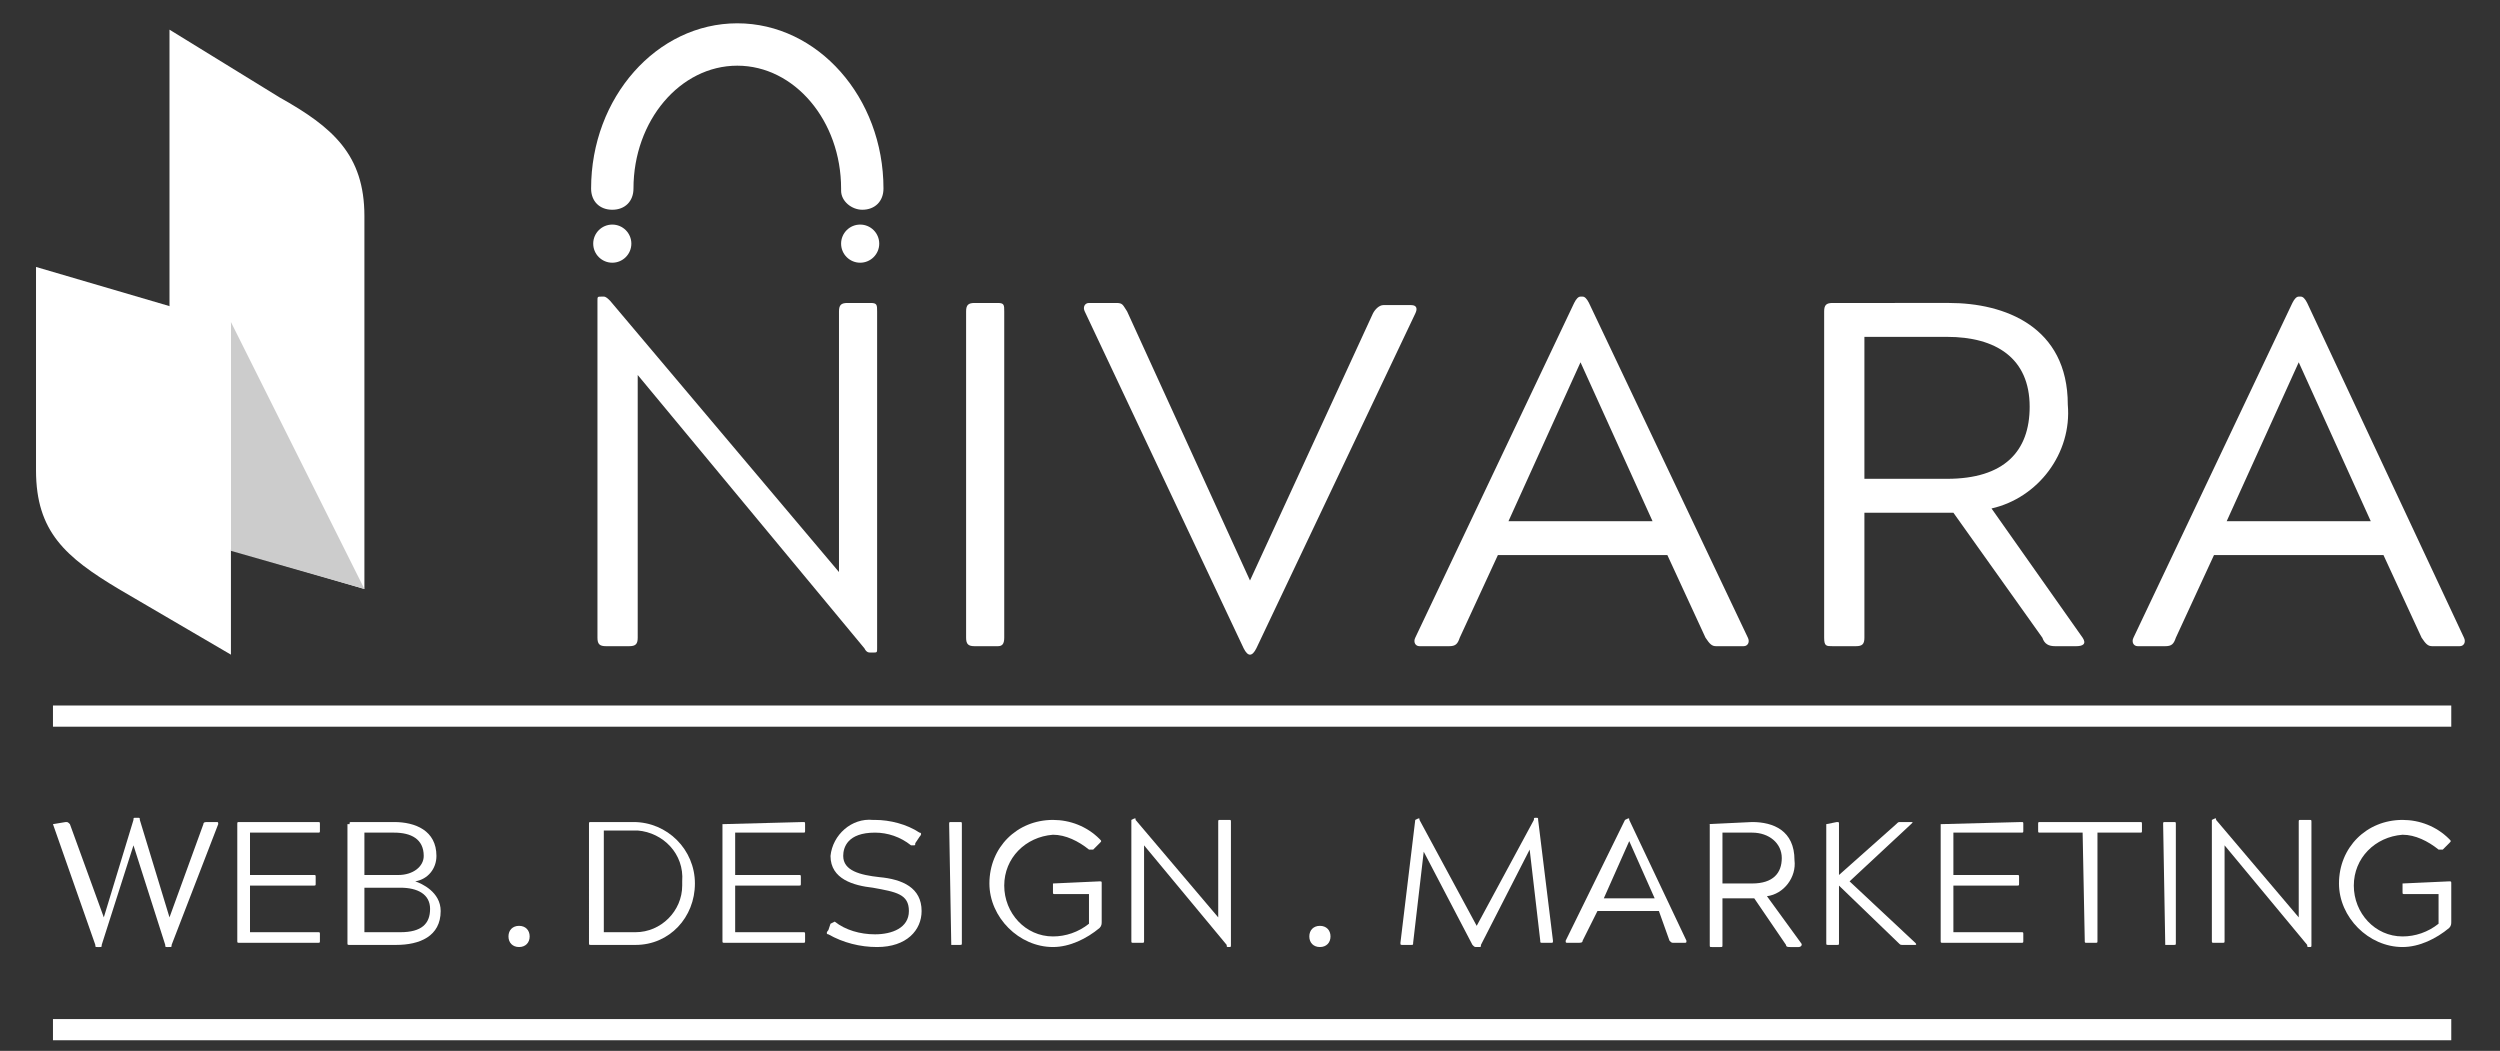
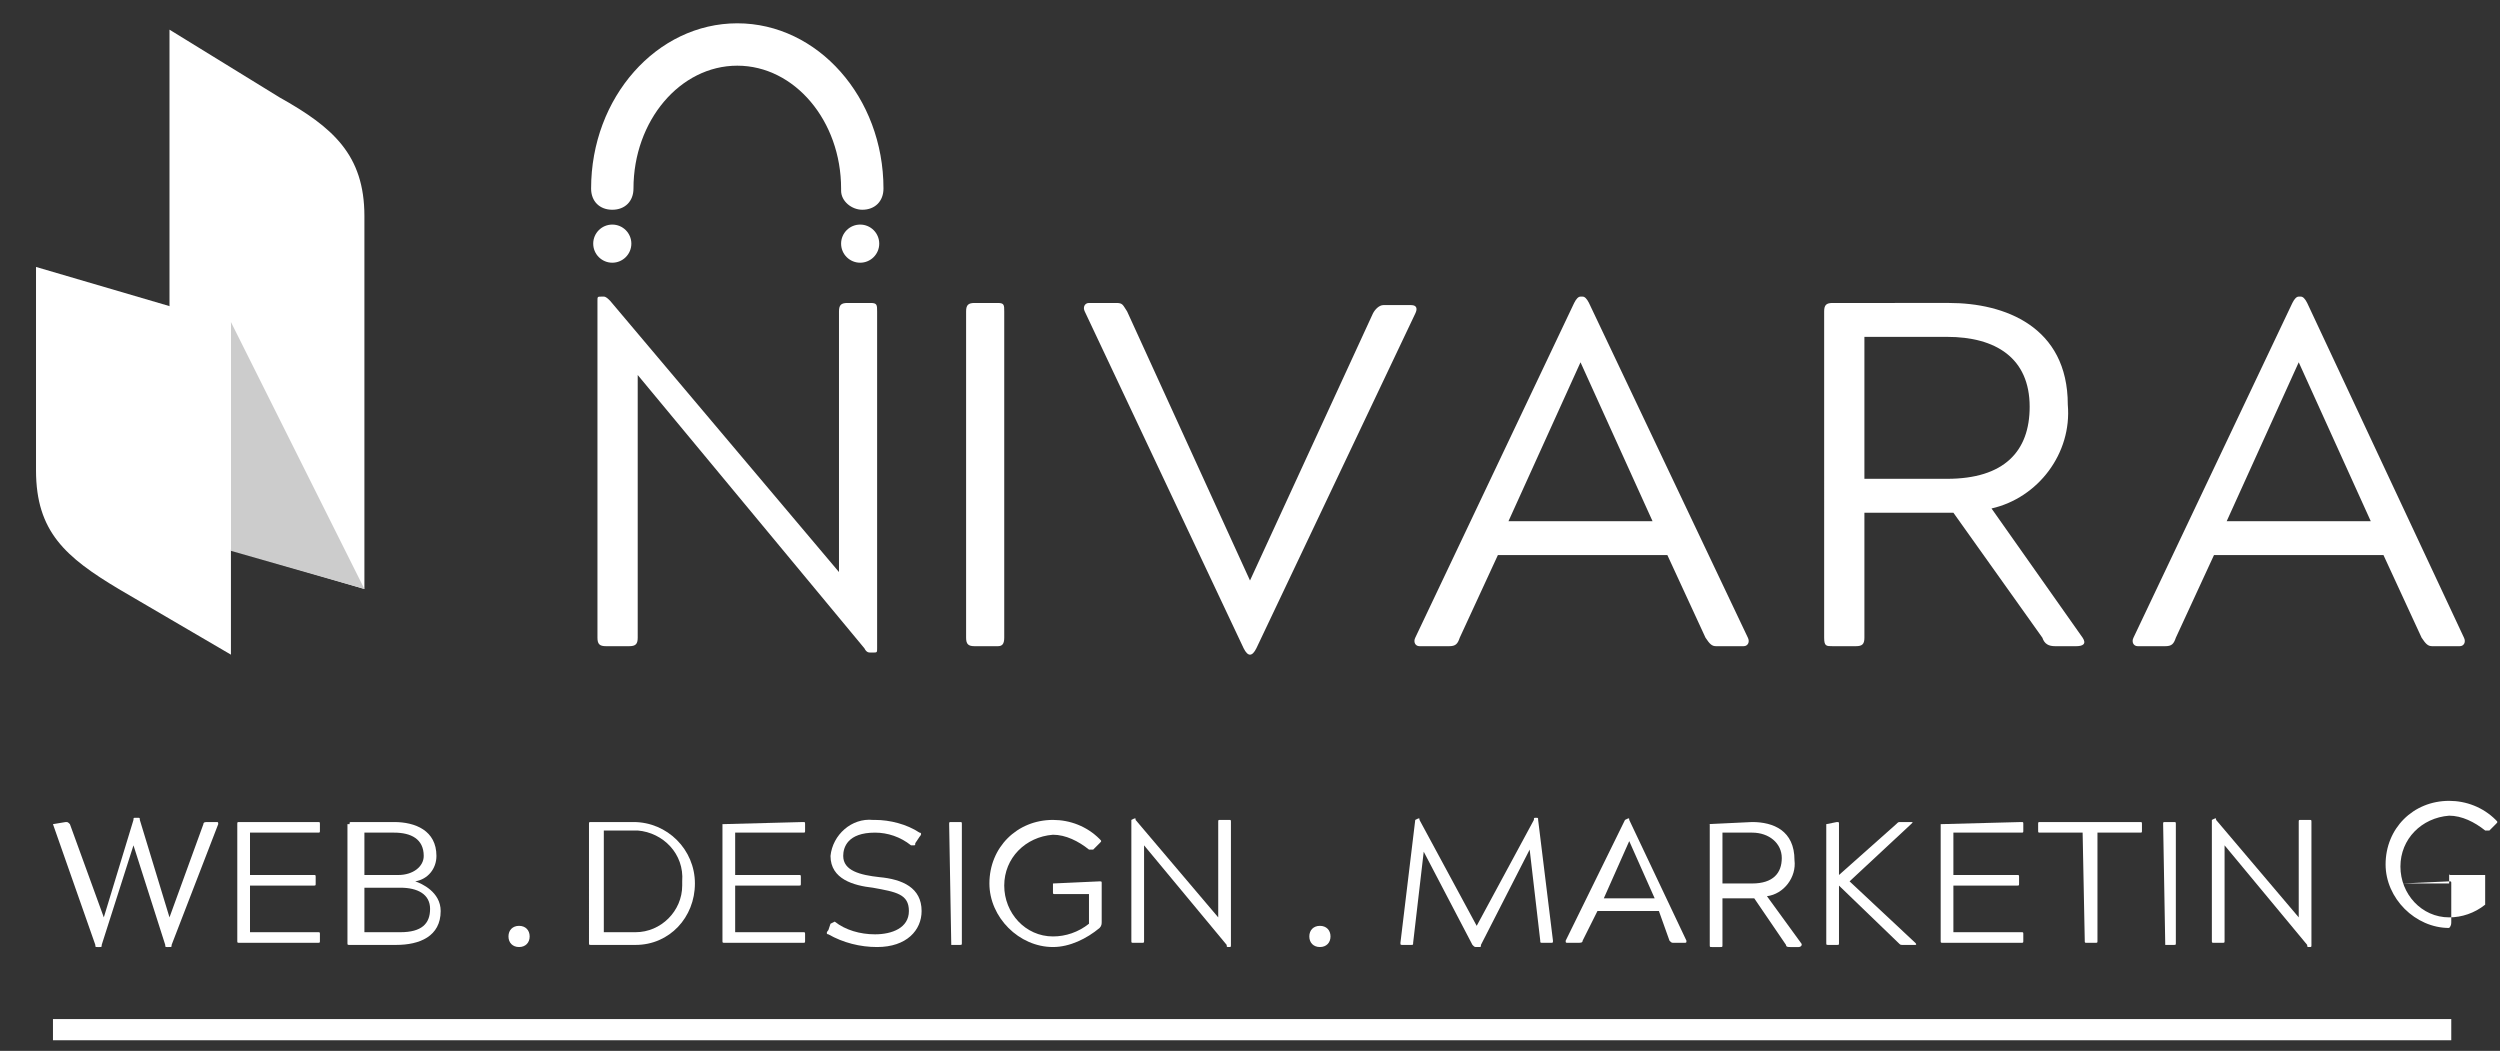
<svg xmlns="http://www.w3.org/2000/svg" version="1.1" id="Layer_1" x="0px" y="0px" viewBox="0 0 118 49.6" style="enable-background:new 0 0 118 49.6;" xml:space="preserve">
  <rect x="0" y="0" width="118" height="49.6" fill="#333333" stroke="none" />
  <style type="text/css">
	.st0{fill:#FFFFFF;}
	.st1{fill:#CCCCCC;}
	.st2{fill:none;stroke:#FFFFFF;stroke-miterlimit:10;}
</style>
  <path class="st0" d="M8,1.4l5.2,3.2c2.5,1.4,4,2.7,4,5.6v17.6L8,25.1V1.4z" />
  <polygon class="st1" points="10.9,15.2 10.9,26 17.2,27.8 " />
  <path class="st0" d="M10.9,30.9l-5.3-3.1c-2.5-1.5-3.9-2.7-3.9-5.6v-9.6l9.2,2.7V30.9z" />
  <path class="st0" d="M45.6,14.7c0-0.3,0.1-0.4,0.4-0.4h1.1c0.3,0,0.3,0.1,0.3,0.4v15.4c0,0.3-0.1,0.4-0.3,0.4H46  c-0.3,0-0.4-0.1-0.4-0.4V14.7z" />
  <path class="st0" d="M51.2,14.7c-0.1-0.2,0-0.4,0.2-0.4h1.3c0.3,0,0.3,0.1,0.5,0.4L59,27.4l0,0l5.8-12.6c0.1-0.2,0.3-0.4,0.5-0.4  h1.3c0.3,0,0.3,0.2,0.2,0.4l-7.5,15.8c-0.1,0.2-0.2,0.3-0.3,0.3l0,0c-0.1,0-0.2-0.1-0.3-0.3L51.2,14.7z" />
  <path class="st0" d="M82.5,30.1c0.1,0.2,0,0.4-0.2,0.4H81c-0.2,0-0.3-0.1-0.5-0.4l-1.8-3.9h-8l-1.8,3.9c-0.1,0.3-0.2,0.4-0.5,0.4H67  c-0.2,0-0.3-0.2-0.2-0.4l7.5-15.8c0.1-0.2,0.2-0.3,0.3-0.3h0.1c0.1,0,0.2,0.1,0.3,0.3L82.5,30.1z M74.6,17.1l-3.4,7.5H78L74.6,17.1z  " />
  <path class="st0" d="M94,24l4.3,6.1c0.2,0.3,0,0.4-0.3,0.4h-1c-0.3,0-0.5-0.1-0.6-0.4l-4.2-5.9H88v5.9c0,0.3-0.1,0.4-0.4,0.4h-1.1  c-0.3,0-0.4,0-0.4-0.4V14.7c0-0.3,0.1-0.4,0.4-0.4H92c2.6,0,5.6,1.1,5.6,4.8C97.8,21.4,96.2,23.5,94,24z M91.9,22.6  c2.7,0,3.9-1.3,3.9-3.4c0-2.3-1.6-3.3-3.9-3.3H88v6.7H91.9z" />
  <path class="st0" d="M116.3,30.1c0.1,0.2,0,0.4-0.2,0.4h-1.3c-0.2,0-0.3-0.1-0.5-0.4l-1.8-3.9h-8l-1.8,3.9c-0.1,0.3-0.2,0.4-0.5,0.4  h-1.3c-0.2,0-0.3-0.2-0.2-0.4l7.5-15.8c0.1-0.2,0.2-0.3,0.3-0.3h0.1c0.1,0,0.2,0.1,0.3,0.3L116.3,30.1z M108.5,17.1l-3.4,7.5h6.8  L108.5,17.1z" />
  <path class="st0" d="M30.1,30.1c0,0.3-0.1,0.4-0.4,0.4h-1.1c-0.3,0-0.4-0.1-0.4-0.4V14.2c0-0.2,0-0.2,0.2-0.2h0.1  c0.1,0,0.2,0.1,0.3,0.2L39.6,27V14.7c0-0.3,0.1-0.4,0.4-0.4h1.1c0.3,0,0.3,0.1,0.3,0.4v15.9c0,0.2,0,0.2-0.2,0.2h-0.1  c-0.1,0-0.2,0-0.3-0.2L30.1,17.7V30.1z" />
  <path class="st0" d="M40.7,9.9c-0.5,0-1-0.4-1-0.9c0,0,0-0.1,0-0.1c0-3.2-2.2-5.8-4.9-5.8s-4.9,2.6-4.9,5.8c0,0.6-0.4,1-1,1  s-1-0.4-1-1c0-4.3,3.1-7.8,6.9-7.8s6.9,3.5,6.9,7.8C41.7,9.5,41.3,9.9,40.7,9.9z" />
  <circle class="st0" cx="28.9" cy="11.5" r="0.9" />
  <ellipse class="st0" cx="40.6" cy="11.5" rx="0.9" ry="0.9" />
  <path class="st0" d="M27.8,38.9c0-0.1,0-0.1,0.1-0.1h2c1.6,0,2.9,1.3,2.9,2.9l0,0c0,1.6-1.2,2.9-2.8,2.9c0,0-0.1,0-0.1,0h-2  c-0.1,0-0.1,0-0.1-0.1V38.9z M30,44c1.2,0,2.2-1,2.2-2.2c0-0.1,0-0.1,0-0.2c0.1-1.3-0.9-2.3-2.1-2.4c0,0,0,0-0.1,0h-1.5V44H30z" />
  <path class="st0" d="M34.1,38.9C34.1,38.8,34.1,38.8,34.1,38.9l3.8-0.1c0.1,0,0.1,0,0.1,0.1v0.3c0,0.1,0,0.1-0.1,0.1h-3.2v2h3  c0.1,0,0.1,0,0.1,0.1v0.3c0,0.1,0,0.1-0.1,0.1h-3V44h3.2c0.1,0,0.1,0,0.1,0.1v0.3c0,0.1,0,0.1-0.1,0.1h-3.7c-0.1,0-0.1,0-0.1-0.1  V38.9z" />
  <path class="st0" d="M39.2,43.6C39.2,43.5,39.2,43.5,39.2,43.6l0.2-0.1c0.5,0.4,1.2,0.6,1.9,0.6c0.8,0,1.6-0.3,1.6-1.1  s-0.6-0.9-1.7-1.1c-0.9-0.1-2-0.4-2-1.5c0.1-1,1-1.8,2-1.7c0,0,0.1,0,0.1,0c0.7,0,1.5,0.2,2.1,0.6c0.1,0,0.1,0.1,0,0.2l-0.2,0.3  c0,0.1,0,0.1-0.1,0.1H43c-0.5-0.4-1.1-0.6-1.7-0.6c-1.3,0-1.5,0.7-1.5,1.1c0,0.7,0.8,0.9,1.7,1c1.1,0.1,2,0.5,2,1.6  c0,0.9-0.7,1.7-2.1,1.7c-0.8,0-1.6-0.2-2.3-0.6c-0.1,0-0.1-0.1,0-0.2L39.2,43.6z" />
  <path class="st0" d="M44.9,44.6C44.8,44.6,44.8,44.6,44.9,44.6l-0.1-5.7c0-0.1,0-0.1,0.1-0.1h0.4c0.1,0,0.1,0,0.1,0.1v5.6  c0,0.1,0,0.1-0.1,0.1H44.9z" />
  <path class="st0" d="M49.7,41.7C49.7,41.6,49.7,41.6,49.7,41.7l2.2-0.1c0.1,0,0.1,0,0.1,0.1v1.8c0,0.1,0,0.2-0.1,0.3  c-0.6,0.5-1.4,0.9-2.2,0.9c-1.6,0-3-1.4-3-3c0-1.7,1.3-3,3-3c0.8,0,1.6,0.3,2.2,0.9c0.1,0.1,0.1,0.1,0,0.2l-0.3,0.3h-0.2  c-0.5-0.4-1.1-0.7-1.7-0.7c-1.3,0.1-2.3,1.1-2.3,2.4c0,1.3,1,2.4,2.3,2.4c0,0,0,0,0,0c0.6,0,1.2-0.2,1.7-0.6v-1.4h-1.6  c-0.1,0-0.1,0-0.1-0.1V41.7z" />
  <path class="st0" d="M53.4,38.7L53.4,38.7L53.4,38.7c0.2-0.1,0.2-0.1,0.2,0l3.9,4.6v-4.5c0-0.1,0-0.1,0.1-0.1H58  c0.1,0,0.1,0,0.1,0.1v5.8c0,0.1,0,0.1-0.1,0.1l0,0c-0.1,0-0.1,0-0.1-0.1L54,39.9v4.5c0,0.1,0,0.1-0.1,0.1h-0.4c-0.1,0-0.1,0-0.1-0.1  L53.4,38.7z" />
  <path class="st0" d="M61.8,44.2c0-0.3,0.2-0.5,0.5-0.5s0.5,0.2,0.5,0.5s-0.2,0.5-0.5,0.5C62,44.7,61.8,44.5,61.8,44.2  C61.8,44.2,61.8,44.2,61.8,44.2z" />
  <path class="st0" d="M66.8,38.7L66.8,38.7L66.8,38.7c0.2-0.1,0.2-0.1,0.2,0l2.7,5l2.7-5c0-0.1,0-0.1,0.1-0.1l0,0  c0.1,0,0.1,0,0.1,0.1l0.7,5.7c0,0.1,0,0.1-0.1,0.1h-0.4c-0.1,0-0.1,0-0.1-0.1l-0.5-4.3l-2.3,4.5c0,0.1,0,0.1-0.1,0.1h-0.1  c-0.1,0-0.1,0-0.2-0.1l-2.3-4.4l-0.5,4.3c0,0.1,0,0.1-0.1,0.1h-0.4c-0.1,0-0.1,0-0.1-0.1L66.8,38.7z" />
  <path class="st0" d="M76.7,38.7C76.7,38.6,76.7,38.6,76.7,38.7L76.7,38.7c0.2-0.1,0.2-0.1,0.2,0l2.7,5.7c0,0.1,0,0.1-0.1,0.1H79  c-0.1,0-0.1,0-0.2-0.1L78.3,43h-2.9l-0.7,1.4c0,0.1-0.1,0.1-0.2,0.1H74c-0.1,0-0.1,0-0.1-0.1L76.7,38.7z M78.1,42.4l-1.2-2.7l0,0  l-1.2,2.7H78.1z" />
  <path class="st0" d="M80.6,38.9C80.6,38.8,80.6,38.8,80.6,38.9l2.1-0.1c1,0,2,0.4,2,1.8c0.1,0.8-0.5,1.6-1.3,1.7l1.6,2.2  c0.1,0.1,0,0.2-0.1,0.2h-0.4c-0.1,0-0.2,0-0.2-0.1l-1.5-2.2h-1.5v2.2c0,0.1,0,0.1-0.1,0.1h-0.4c-0.1,0-0.1,0-0.1-0.1v-5.7H80.6z   M81.3,41.7h1.4c1,0,1.4-0.5,1.4-1.2s-0.6-1.2-1.4-1.2h-1.4L81.3,41.7z" />
  <path class="st0" d="M86.2,38.9C86.2,38.8,86.2,38.8,86.2,38.9l0.5-0.1c0.1,0,0.1,0,0.1,0.1v2.4l2.7-2.4c0.1-0.1,0.1-0.1,0.2-0.1  h0.5c0.1,0,0.1,0,0,0.1l-2.9,2.7l3.1,2.9c0.1,0.1,0,0.1,0,0.1h-0.6c-0.1,0-0.1,0-0.2-0.1l-2.8-2.7v2.7c0,0.1,0,0.1-0.1,0.1h-0.4  c-0.1,0-0.1,0-0.1-0.1L86.2,38.9z" />
  <path class="st0" d="M91.6,38.9C91.6,38.8,91.6,38.8,91.6,38.9l3.8-0.1c0.1,0,0.1,0,0.1,0.1v0.3c0,0.1,0,0.1-0.1,0.1h-3.2v2h3  c0.1,0,0.1,0,0.1,0.1v0.3c0,0.1,0,0.1-0.1,0.1h-3V44h3.2c0.1,0,0.1,0,0.1,0.1v0.3c0,0.1,0,0.1-0.1,0.1h-3.7c-0.1,0-0.1,0-0.1-0.1  V38.9z" />
  <path class="st0" d="M98.3,39.3h-2c-0.1,0-0.1,0-0.1-0.1v-0.3c0-0.1,0-0.1,0.1-0.1h4.7c0.1,0,0.1,0,0.1,0.1v0.3c0,0.1,0,0.1-0.1,0.1  h-2v5.1c0,0.1,0,0.1-0.1,0.1h-0.4c-0.1,0-0.1,0-0.1-0.1L98.3,39.3L98.3,39.3z" />
  <path class="st0" d="M102.2,44.6C102.1,44.6,102.1,44.6,102.2,44.6l-0.1-5.7c0-0.1,0-0.1,0.1-0.1h0.4c0.1,0,0.1,0,0.1,0.1v5.6  c0,0.1,0,0.1-0.1,0.1H102.2z" />
  <path class="st0" d="M104.4,38.7L104.4,38.7L104.4,38.7c0.2-0.1,0.2-0.1,0.2,0l3.9,4.6v-4.5c0-0.1,0-0.1,0.1-0.1h0.4  c0.1,0,0.1,0,0.1,0.1v5.8c0,0.1,0,0.1-0.1,0.1l0,0c-0.1,0-0.1,0-0.1-0.1l-3.9-4.7v4.5c0,0.1,0,0.1-0.1,0.1h-0.4  c-0.1,0-0.1,0-0.1-0.1V38.7z" />
-   <path class="st0" d="M113.4,41.7C113.4,41.6,113.4,41.6,113.4,41.7l2.2-0.1c0.1,0,0.1,0,0.1,0.1v1.8c0,0.1,0,0.2-0.1,0.3  c-0.6,0.5-1.4,0.9-2.2,0.9c-1.6,0-3-1.4-3-3c0-1.7,1.3-3,3-3c0.8,0,1.6,0.3,2.2,0.9c0.1,0.1,0.1,0.1,0,0.2l-0.3,0.3h-0.2  c-0.5-0.4-1.1-0.7-1.7-0.7c-1.3,0.1-2.3,1.1-2.3,2.4c0,1.3,1,2.4,2.3,2.4c0,0,0,0,0,0c0.6,0,1.2-0.2,1.7-0.6v-1.4h-1.6  c-0.1,0-0.1,0-0.1-0.1V41.7z" />
-   <line class="st2" x1="2.5" y1="33.8" x2="115.7" y2="33.8" />
+   <path class="st0" d="M113.4,41.7C113.4,41.6,113.4,41.6,113.4,41.7l2.2-0.1c0.1,0,0.1,0,0.1,0.1v1.8c0,0.1,0,0.2-0.1,0.3  c-1.6,0-3-1.4-3-3c0-1.7,1.3-3,3-3c0.8,0,1.6,0.3,2.2,0.9c0.1,0.1,0.1,0.1,0,0.2l-0.3,0.3h-0.2  c-0.5-0.4-1.1-0.7-1.7-0.7c-1.3,0.1-2.3,1.1-2.3,2.4c0,1.3,1,2.4,2.3,2.4c0,0,0,0,0,0c0.6,0,1.2-0.2,1.7-0.6v-1.4h-1.6  c-0.1,0-0.1,0-0.1-0.1V41.7z" />
  <line class="st2" x1="2.5" y1="48.6" x2="115.7" y2="48.6" />
  <path class="st0" d="M2.5,38.9C2.5,38.8,2.5,38.8,2.5,38.9l0.6-0.1c0.1,0,0.1,0,0.2,0.1l1.6,4.4l1.4-4.6c0-0.1,0-0.1,0.1-0.1h0.1  c0.1,0,0.1,0,0.1,0.1L8,43.3l1.6-4.4c0-0.1,0.1-0.1,0.2-0.1h0.4c0.1,0,0.1,0,0.1,0.1l-2.2,5.7c0,0.1,0,0.1-0.1,0.1H7.9  c-0.1,0-0.1,0-0.1-0.1l-1.5-4.7l-1.5,4.7c0,0.1,0,0.1-0.1,0.1H4.6c-0.1,0-0.1,0-0.1-0.1L2.5,38.9z" />
  <path class="st0" d="M11.2,38.9c0-0.1,0-0.1,0.1-0.1H15c0.1,0,0.1,0,0.1,0.1v0.3c0,0.1,0,0.1-0.1,0.1h-3.2v2h3c0.1,0,0.1,0,0.1,0.1  v0.3c0,0.1,0,0.1-0.1,0.1h-3V44H15c0.1,0,0.1,0,0.1,0.1v0.3c0,0.1,0,0.1-0.1,0.1h-3.7c-0.1,0-0.1,0-0.1-0.1V38.9z" />
  <path class="st0" d="M16.5,38.9c0-0.1,0-0.1,0.1-0.1h2c1,0,2,0.4,2,1.6c0,0.6-0.4,1.1-1,1.2l0,0c0.3,0.1,1.2,0.5,1.2,1.4  c0,1.2-1,1.6-2.1,1.6h-2.2c-0.1,0-0.1,0-0.1-0.1v-5.6H16.5z M17.2,41.3h1.6c0.7,0,1.2-0.4,1.2-0.9c0-0.8-0.6-1.1-1.4-1.1h-1.4V41.3z   M17.2,44h1.7c1,0,1.4-0.4,1.4-1.1s-0.6-1-1.4-1h-1.7V44z" />
  <path class="st0" d="M24,44.2c0-0.3,0.2-0.5,0.5-0.5s0.5,0.2,0.5,0.5s-0.2,0.5-0.5,0.5C24.2,44.7,24,44.5,24,44.2  C24,44.2,24,44.2,24,44.2z" />
</svg>